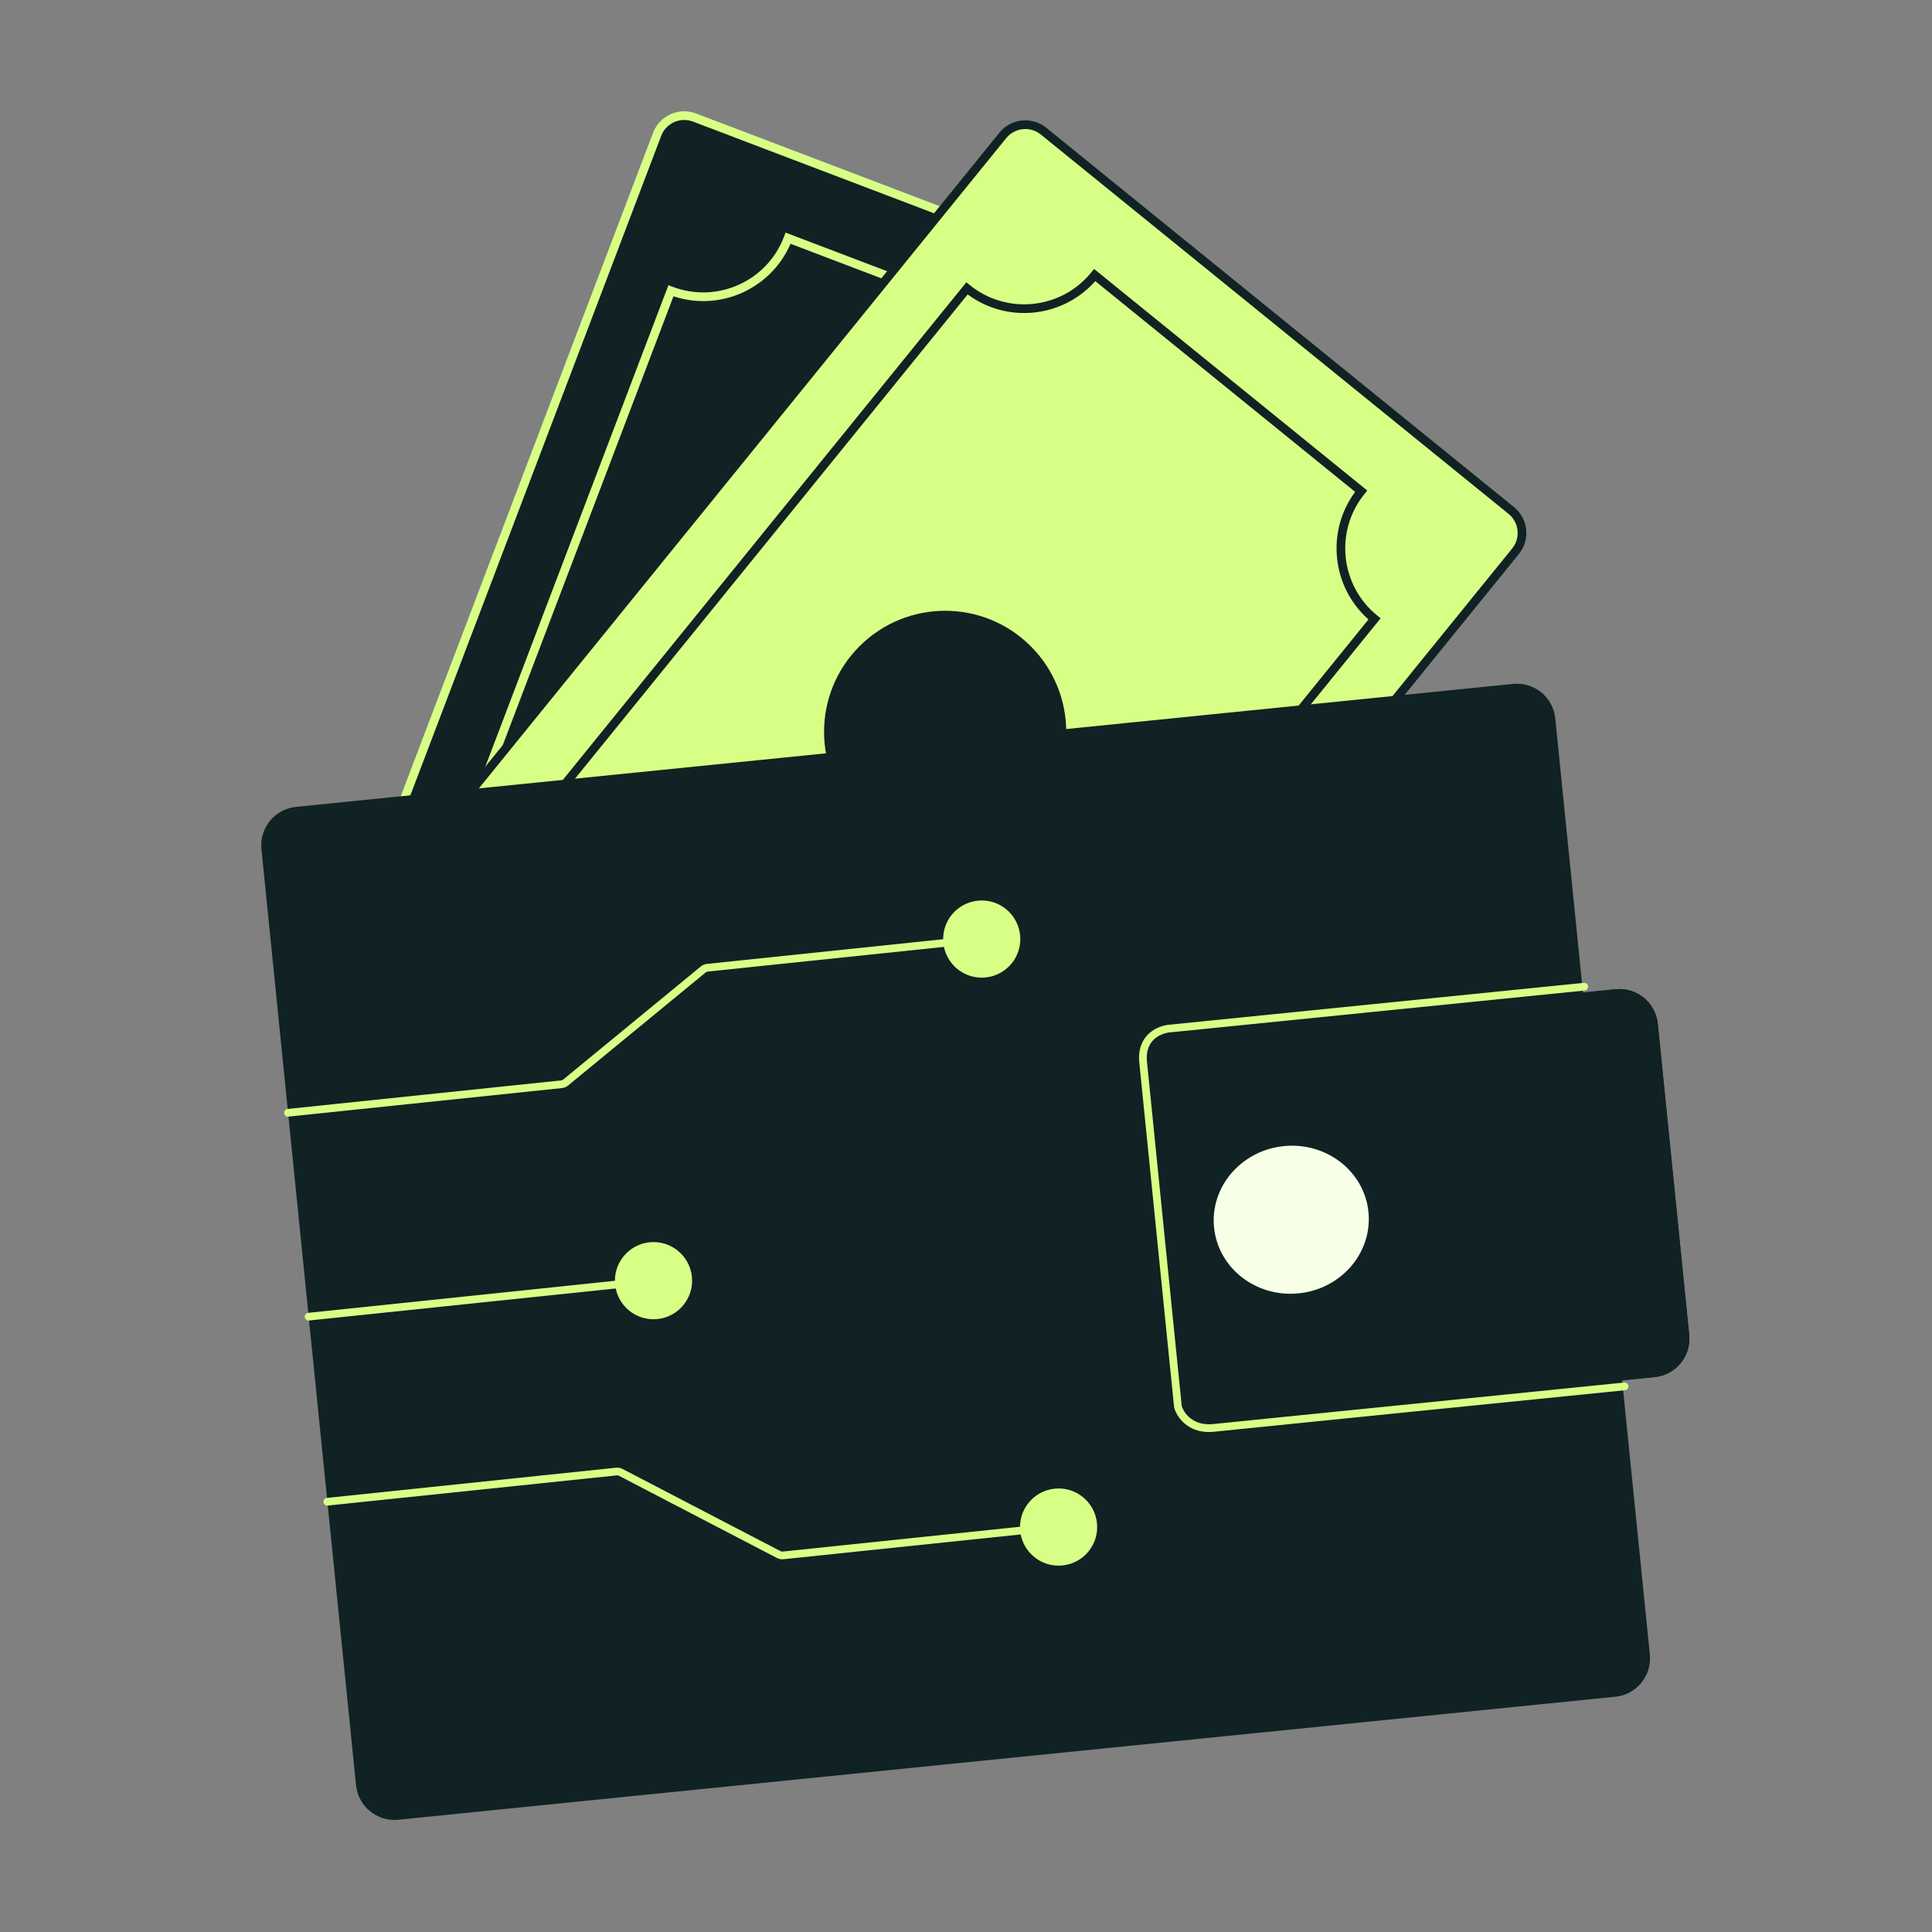
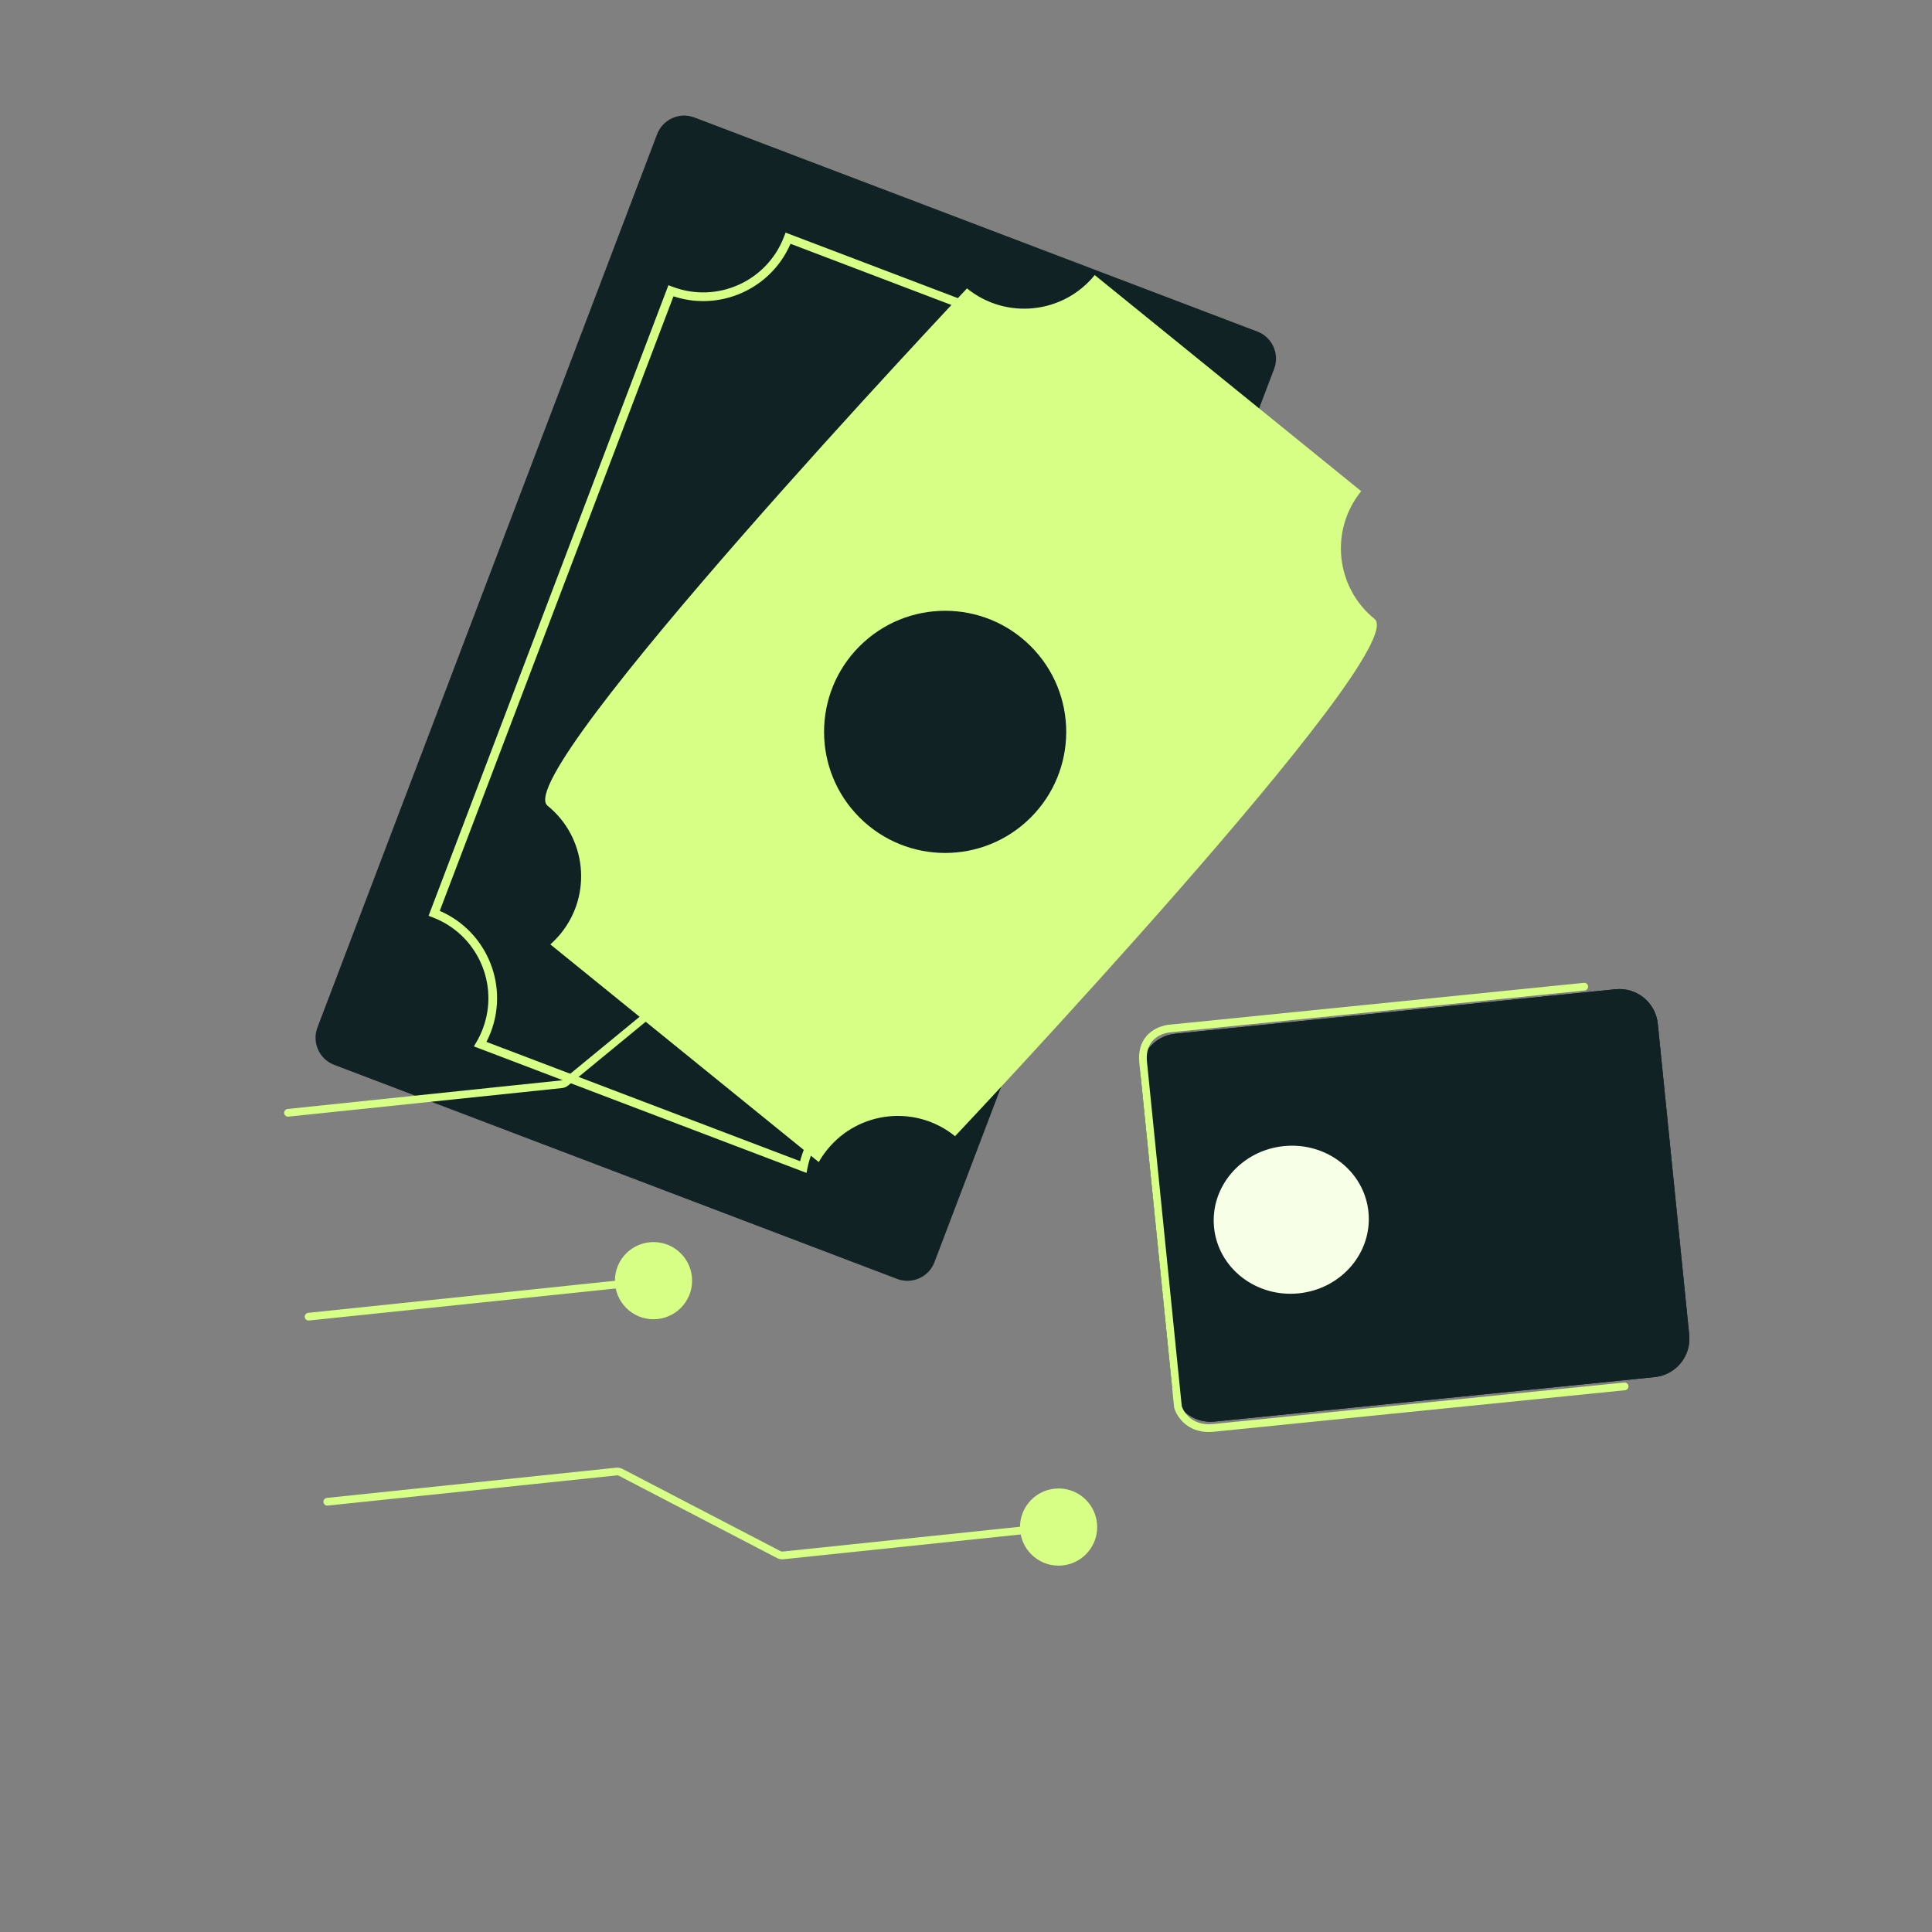
<svg xmlns="http://www.w3.org/2000/svg" width="171" height="171" viewBox="0 0 171 171" fill="none">
  <rect x="0" y="0" width="171" height="171" fill="#808080" stroke="none" />
  <g clip-path="url(#clip0_93_778)">
    <path d="M28.095 90.944L58.158 11.882C58.661 10.56 60.142 9.895 61.464 10.398L111.288 29.345C112.609 29.848 113.274 31.329 112.772 32.651L82.709 111.713C82.207 113.034 80.725 113.7 79.403 113.197L29.58 94.25C28.258 93.747 27.593 92.266 28.095 90.944Z" fill="#102223" />
-     <path d="M80.308 113.754C79.961 113.754 79.608 113.692 79.264 113.562L29.442 94.611C28.706 94.331 28.123 93.782 27.801 93.064C27.479 92.346 27.455 91.545 27.735 90.809L57.804 11.749C58.382 10.231 60.087 9.465 61.605 10.043L111.427 28.994C112.946 29.572 113.712 31.277 113.134 32.795L83.065 111.855C82.618 113.03 81.496 113.754 80.308 113.754H80.308ZM60.561 10.619C59.682 10.619 58.853 11.154 58.523 12.023L28.454 91.083C28.247 91.626 28.265 92.218 28.503 92.749C28.741 93.279 29.171 93.685 29.715 93.892L79.537 112.843C80.659 113.27 81.92 112.705 82.347 111.582L112.416 32.522C112.843 31.4 112.277 30.139 111.154 29.712L61.333 10.761C61.086 10.668 60.825 10.62 60.561 10.619V10.619Z" fill="#D8FF85" />
    <path fill-rule="evenodd" clip-rule="evenodd" d="M43.086 91.206C44.663 87.056 42.579 82.413 38.43 80.835H38.43L59.384 25.739C63.533 27.317 68.176 25.233 69.754 21.084L98.135 31.879C96.557 36.029 98.641 40.672 102.79 42.25C106.939 43.828 81.836 97.346 81.836 97.346C77.687 95.768 73.044 97.852 71.466 102.001C71.306 102.421 71.182 102.853 71.094 103.293L42.506 92.419C42.729 92.038 42.924 91.632 43.086 91.206Z" fill="#102223" />
    <path d="M38.429 80.835L38.07 80.699L37.934 81.057L38.293 81.194L38.429 80.835ZM59.384 25.739L59.521 25.379L59.161 25.243L59.025 25.602L59.384 25.739ZM69.754 21.083L69.891 20.724L69.531 20.587L69.395 20.947L69.754 21.083ZM98.135 31.879L98.494 32.016L98.631 31.657L98.272 31.52L98.135 31.879ZM102.79 42.25L103.15 42.386L103.286 42.027L102.927 41.89L102.79 42.25ZM81.836 97.346L81.699 97.705L82.058 97.842L82.195 97.483L81.836 97.346ZM71.094 103.293L70.957 103.652L71.382 103.814L71.471 103.368L71.094 103.293ZM42.505 92.419L42.173 92.225L41.944 92.616L42.369 92.778L42.505 92.419ZM38.294 81.195C42.245 82.697 44.229 87.118 42.726 91.07L43.445 91.343C45.098 86.995 42.915 82.13 38.567 80.476L38.294 81.195ZM38.293 81.194H38.294L38.567 80.476H38.566L38.293 81.194ZM59.025 25.602L38.07 80.699L38.789 80.972L59.743 25.875L59.025 25.602ZM69.395 20.947C67.892 24.897 63.471 26.882 59.521 25.379L59.248 26.098C63.595 27.752 68.46 25.568 70.113 21.221L69.395 20.947V20.947ZM98.272 31.52L69.891 20.725L69.617 21.443L97.999 32.239L98.272 31.52ZM102.927 41.89C98.977 40.387 96.992 35.966 98.494 32.016L97.776 31.743C96.123 36.09 98.307 40.955 102.654 42.609L102.927 41.89ZM82.195 97.483L103.15 42.386L102.431 42.113L81.476 97.21L82.195 97.483ZM71.825 102.138C73.328 98.188 77.748 96.203 81.699 97.705L81.972 96.987C77.625 95.334 72.76 97.518 71.106 101.865L71.825 102.138ZM71.471 103.368C71.555 102.949 71.673 102.538 71.825 102.138L71.106 101.865C70.936 102.312 70.807 102.764 70.716 103.217L71.47 103.368H71.471ZM42.369 92.778L70.957 103.652L71.23 102.934L42.642 92.059L42.369 92.778ZM42.726 91.07C42.574 91.469 42.389 91.856 42.173 92.225L42.837 92.613C43.071 92.213 43.275 91.789 43.445 91.343L42.726 91.07Z" fill="#D8FF85" />
    <path d="M69.818 74.344C75.737 74.344 80.535 69.546 80.535 63.627C80.535 57.708 75.737 52.91 69.818 52.91C63.9 52.91 59.102 57.708 59.102 63.627C59.102 69.546 63.9 74.344 69.818 74.344Z" fill="#D8FF85" />
-     <path d="M35.484 77.68L88.758 11.982C89.648 10.884 91.263 10.715 92.362 11.606L133.764 45.182C134.862 46.073 135.031 47.688 134.14 48.786L80.866 114.484C79.975 115.582 78.36 115.751 77.262 114.86L35.86 81.284C34.762 80.393 34.593 78.778 35.484 77.68Z" fill="#D8FF85" />
-     <path d="M78.871 115.817C78.196 115.817 77.542 115.586 77.018 115.16L35.616 81.583C34.355 80.56 34.161 78.701 35.184 77.439L88.46 11.742C88.956 11.13 89.659 10.748 90.442 10.667C91.225 10.585 91.993 10.813 92.604 11.309L134.005 44.886C134.617 45.382 134.999 46.086 135.08 46.869C135.162 47.652 134.934 48.419 134.438 49.031L81.162 114.727C80.581 115.445 79.729 115.817 78.871 115.817ZM90.751 11.421C90.116 11.421 89.487 11.696 89.058 12.226L35.781 77.922C35.025 78.855 35.168 80.229 36.101 80.986L77.502 114.563C78.434 115.319 79.809 115.175 80.565 114.243L133.841 48.547C134.207 48.095 134.376 47.527 134.315 46.949C134.255 46.37 133.973 45.85 133.521 45.483L92.121 11.906C91.733 11.592 91.25 11.42 90.751 11.421Z" fill="#102223" />
    <path fill-rule="evenodd" clip-rule="evenodd" d="M49.642 82.617C52.437 79.169 51.909 74.107 48.462 71.311C45.014 68.515 85.588 25.526 85.588 25.526C89.036 28.322 94.097 27.794 96.894 24.347L120.477 43.474C117.681 46.922 118.209 51.984 121.657 54.78C125.106 57.576 84.53 100.564 84.53 100.564C81.083 97.768 76.021 98.296 73.225 101.745C72.937 102.099 72.685 102.47 72.467 102.855L48.711 83.588C49.042 83.295 49.354 82.972 49.641 82.618L49.642 82.617Z" fill="#D8FF85" />
-     <path d="M48.46 71.31L48.162 71.067L47.92 71.366L48.218 71.609L48.46 71.31ZM85.588 25.526L85.829 25.228L85.531 24.986L85.289 25.285L85.588 25.526ZM96.893 24.346L97.135 24.047L96.836 23.806L96.595 24.104L96.893 24.346ZM120.476 43.473L120.775 43.715L121.017 43.416L120.719 43.175L120.476 43.473ZM121.657 54.78L121.955 55.022L122.198 54.723L121.899 54.481L121.657 54.78ZM84.529 100.564L84.288 100.862L84.586 101.104L84.828 100.805L84.529 100.564ZM72.467 102.854L72.225 103.153L72.578 103.439L72.802 103.043L72.467 102.854ZM48.71 83.587L48.456 83.299L48.116 83.599L48.468 83.885L48.71 83.587ZM48.218 71.609C51.501 74.271 52.005 79.091 49.342 82.374L49.939 82.859C52.869 79.246 52.316 73.942 48.703 71.012L48.218 71.609ZM85.289 25.284L48.162 71.067L48.759 71.552L85.886 25.768L85.289 25.284ZM96.595 24.104C93.932 27.387 89.112 27.89 85.829 25.228L85.346 25.825C88.958 28.755 94.262 28.201 97.192 24.588L96.595 24.104ZM120.719 43.175L97.135 24.048L96.651 24.645L120.234 43.772L120.719 43.175V43.175ZM121.898 54.481C118.616 51.818 118.113 46.998 120.775 43.715L120.178 43.231C117.248 46.844 117.802 52.147 121.414 55.077L121.898 54.48V54.481ZM121.899 54.481H121.898L121.414 55.078H121.415L121.899 54.481ZM84.828 100.805L121.955 55.023L121.358 54.538L84.231 100.322L84.828 100.805ZM73.522 101.986C76.185 98.703 81.005 98.2 84.288 100.862L84.771 100.265C81.159 97.335 75.855 97.889 72.925 101.502L73.522 101.986ZM72.801 103.043C73.008 102.678 73.248 102.324 73.522 101.986L72.925 101.502C72.625 101.873 72.36 102.262 72.132 102.665L72.801 103.043ZM48.468 83.885L72.225 103.153L72.709 102.556L48.953 83.288L48.468 83.885ZM49.342 82.374C49.068 82.713 48.772 83.021 48.456 83.299L48.965 83.875C49.312 83.569 49.639 83.23 49.939 82.859L49.342 82.374Z" fill="#102223" />
    <path d="M91.232 72.355C95.417 68.17 95.417 61.384 91.232 57.199C87.047 53.013 80.261 53.013 76.076 57.199C71.891 61.384 71.891 68.17 76.076 72.355C80.261 76.541 87.047 76.541 91.232 72.355Z" fill="#102223" />
-     <path d="M133.914 60.531L26.195 71.416C24.318 71.606 22.951 73.281 23.14 75.158L31.512 158.008C31.701 159.884 33.376 161.252 35.253 161.063L142.972 150.177C144.849 149.988 146.216 148.312 146.027 146.436L137.655 63.586C137.466 61.709 135.791 60.341 133.914 60.531Z" fill="#102223" />
    <path d="M142.988 87.558L104.019 91.496C102.142 91.686 100.775 93.361 100.964 95.238L103.746 122.767C103.936 124.644 105.611 126.012 107.488 125.822L146.457 121.884C148.333 121.695 149.701 120.02 149.511 118.143L146.73 90.613C146.54 88.737 144.865 87.369 142.988 87.558Z" fill="#102223" />
    <path d="M142.988 87.558L104.019 91.496C102.142 91.686 100.775 93.361 100.964 95.238L103.746 122.767C103.936 124.644 105.611 126.012 107.488 125.822L146.457 121.884C148.333 121.695 149.701 120.02 149.511 118.143L146.73 90.613C146.54 88.737 144.865 87.369 142.988 87.558Z" fill="#102223" />
    <path d="M114.946 114.473C118.72 114.092 121.485 110.866 121.121 107.267C120.757 103.669 117.403 101.061 113.63 101.442C109.856 101.823 107.092 105.05 107.455 108.648C107.819 112.247 111.173 114.855 114.946 114.473Z" fill="#F7FFE7" />
    <path d="M106.991 126.746C105.119 126.746 104.201 125.469 103.947 124.661C103.928 124.602 103.916 124.541 103.911 124.477L102.653 112.024C101.832 103.89 100.984 95.499 100.839 94.055C100.743 93.098 100.956 92.306 101.475 91.702C102.074 91.006 102.961 90.721 103.596 90.686L140.186 86.991C140.374 86.973 140.541 87.109 140.56 87.297C140.58 87.485 140.443 87.652 140.255 87.671L103.649 91.367H103.641C103.169 91.392 102.455 91.611 101.994 92.147C101.602 92.603 101.442 93.222 101.519 93.986C101.665 95.429 102.512 103.821 103.333 111.955L104.592 124.412C104.593 124.431 104.596 124.443 104.599 124.455C104.81 125.127 105.631 126.217 107.365 126.043C108.519 125.926 116.412 125.129 125.091 124.253L143.759 122.368C143.946 122.349 144.114 122.486 144.133 122.673C144.152 122.86 144.015 123.028 143.828 123.048L125.16 124.932C116.481 125.809 108.588 126.606 107.434 126.723C107.282 126.738 107.134 126.745 106.993 126.745L106.991 126.746Z" fill="#D8FF85" />
    <path d="M57.841 116.766C59.727 116.766 61.257 115.237 61.257 113.35C61.257 111.464 59.727 109.935 57.841 109.935C55.955 109.935 54.426 111.464 54.426 113.35C54.426 115.237 55.955 116.766 57.841 116.766Z" fill="#D8FF85" />
    <path d="M94.049 138.556C95.926 138.36 97.288 136.681 97.092 134.804C96.896 132.928 95.216 131.566 93.34 131.762C91.464 131.958 90.102 133.638 90.298 135.514C90.494 137.39 92.174 138.752 94.049 138.556Z" fill="#D8FF85" />
    <path d="M86.892 86.532C88.778 86.532 90.307 85.003 90.307 83.116C90.307 81.23 88.778 79.701 86.892 79.701C85.006 79.701 83.477 81.23 83.477 83.116C83.477 85.003 85.006 86.532 86.892 86.532Z" fill="#D8FF85" />
    <path d="M27.314 116.88C27.141 116.88 26.992 116.75 26.974 116.574C26.969 116.53 26.974 116.485 26.986 116.442C26.999 116.399 27.02 116.359 27.048 116.324C27.076 116.289 27.111 116.26 27.151 116.239C27.19 116.217 27.233 116.204 27.278 116.199L57.193 113.073C57.38 113.054 57.549 113.19 57.568 113.377C57.573 113.422 57.569 113.467 57.556 113.51C57.543 113.553 57.522 113.593 57.494 113.628C57.466 113.663 57.431 113.692 57.392 113.713C57.352 113.734 57.309 113.748 57.264 113.752L27.349 116.878C27.337 116.88 27.325 116.88 27.313 116.88H27.314ZM69.239 138.012C69.073 138.012 68.912 137.973 68.765 137.896L54.786 130.622C54.727 130.59 54.66 130.578 54.592 130.585L29.003 133.258C28.959 133.263 28.914 133.259 28.871 133.246C28.828 133.233 28.788 133.212 28.753 133.184C28.718 133.156 28.689 133.121 28.668 133.081C28.646 133.042 28.633 132.999 28.628 132.954C28.624 132.909 28.628 132.864 28.641 132.821C28.653 132.778 28.674 132.738 28.703 132.703C28.731 132.669 28.766 132.64 28.805 132.618C28.845 132.597 28.888 132.584 28.932 132.579L54.522 129.906C54.722 129.885 54.924 129.923 55.102 130.017L69.081 137.29C69.14 137.322 69.207 137.334 69.275 137.327L94.342 134.708C94.53 134.688 94.698 134.825 94.717 135.012C94.722 135.057 94.718 135.102 94.705 135.145C94.692 135.188 94.671 135.228 94.643 135.263C94.615 135.298 94.58 135.327 94.541 135.348C94.501 135.369 94.458 135.383 94.413 135.387L69.345 138.006C69.31 138.01 69.274 138.012 69.239 138.012V138.012ZM25.492 98.835C25.319 98.835 25.171 98.705 25.152 98.529C25.148 98.485 25.152 98.439 25.164 98.397C25.177 98.353 25.198 98.313 25.227 98.279C25.255 98.244 25.29 98.215 25.329 98.194C25.368 98.172 25.412 98.159 25.456 98.154L49.67 95.625C49.737 95.618 49.799 95.592 49.851 95.549L62.026 85.542C62.181 85.413 62.37 85.335 62.571 85.314L87.538 82.706C87.725 82.686 87.894 82.822 87.913 83.01C87.917 83.054 87.913 83.099 87.9 83.142C87.888 83.185 87.867 83.225 87.838 83.26C87.81 83.295 87.775 83.324 87.736 83.345C87.697 83.367 87.653 83.38 87.609 83.385L62.642 85.993C62.575 86 62.512 86.026 62.461 86.069L50.285 96.076C50.13 96.204 49.941 96.284 49.74 96.304L25.527 98.833C25.515 98.835 25.503 98.835 25.491 98.835H25.492Z" fill="#D8FF85" />
  </g>
  <defs>
    <clipPath id="clip0_93_778">
      <rect width="126.403" height="151.232" fill="white" transform="translate(23.119 9.85)" />
    </clipPath>
  </defs>
</svg>